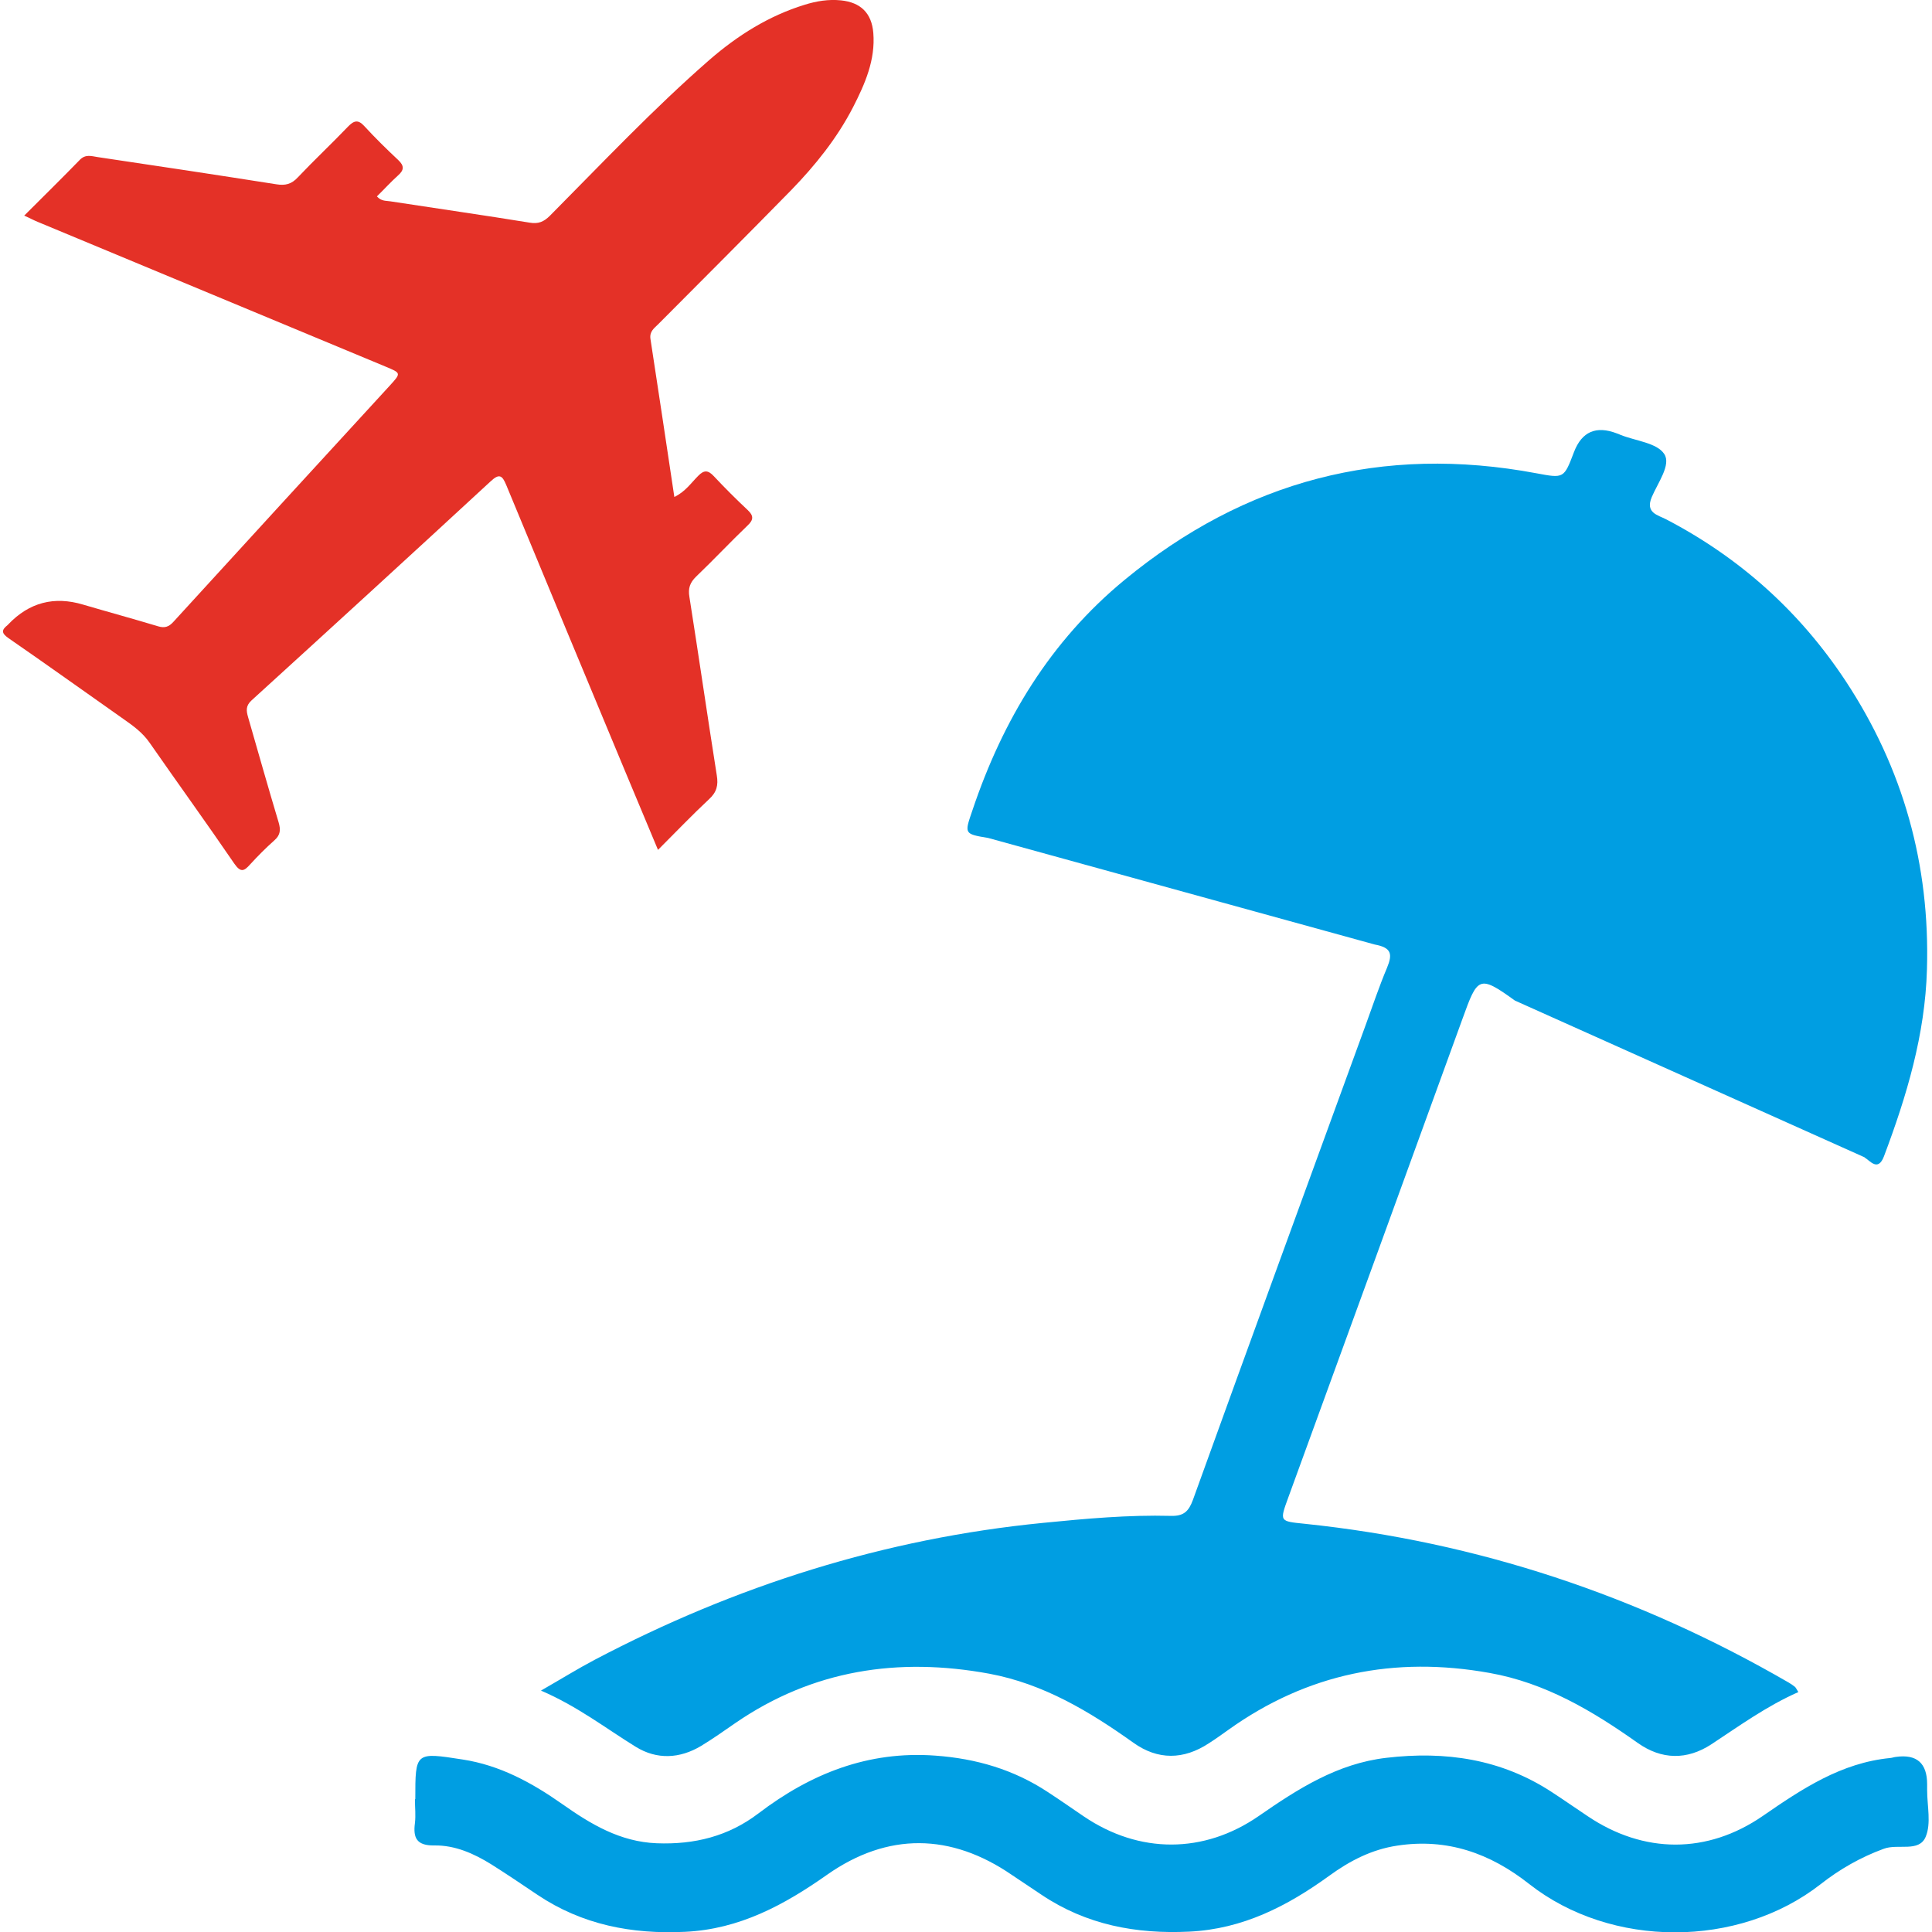
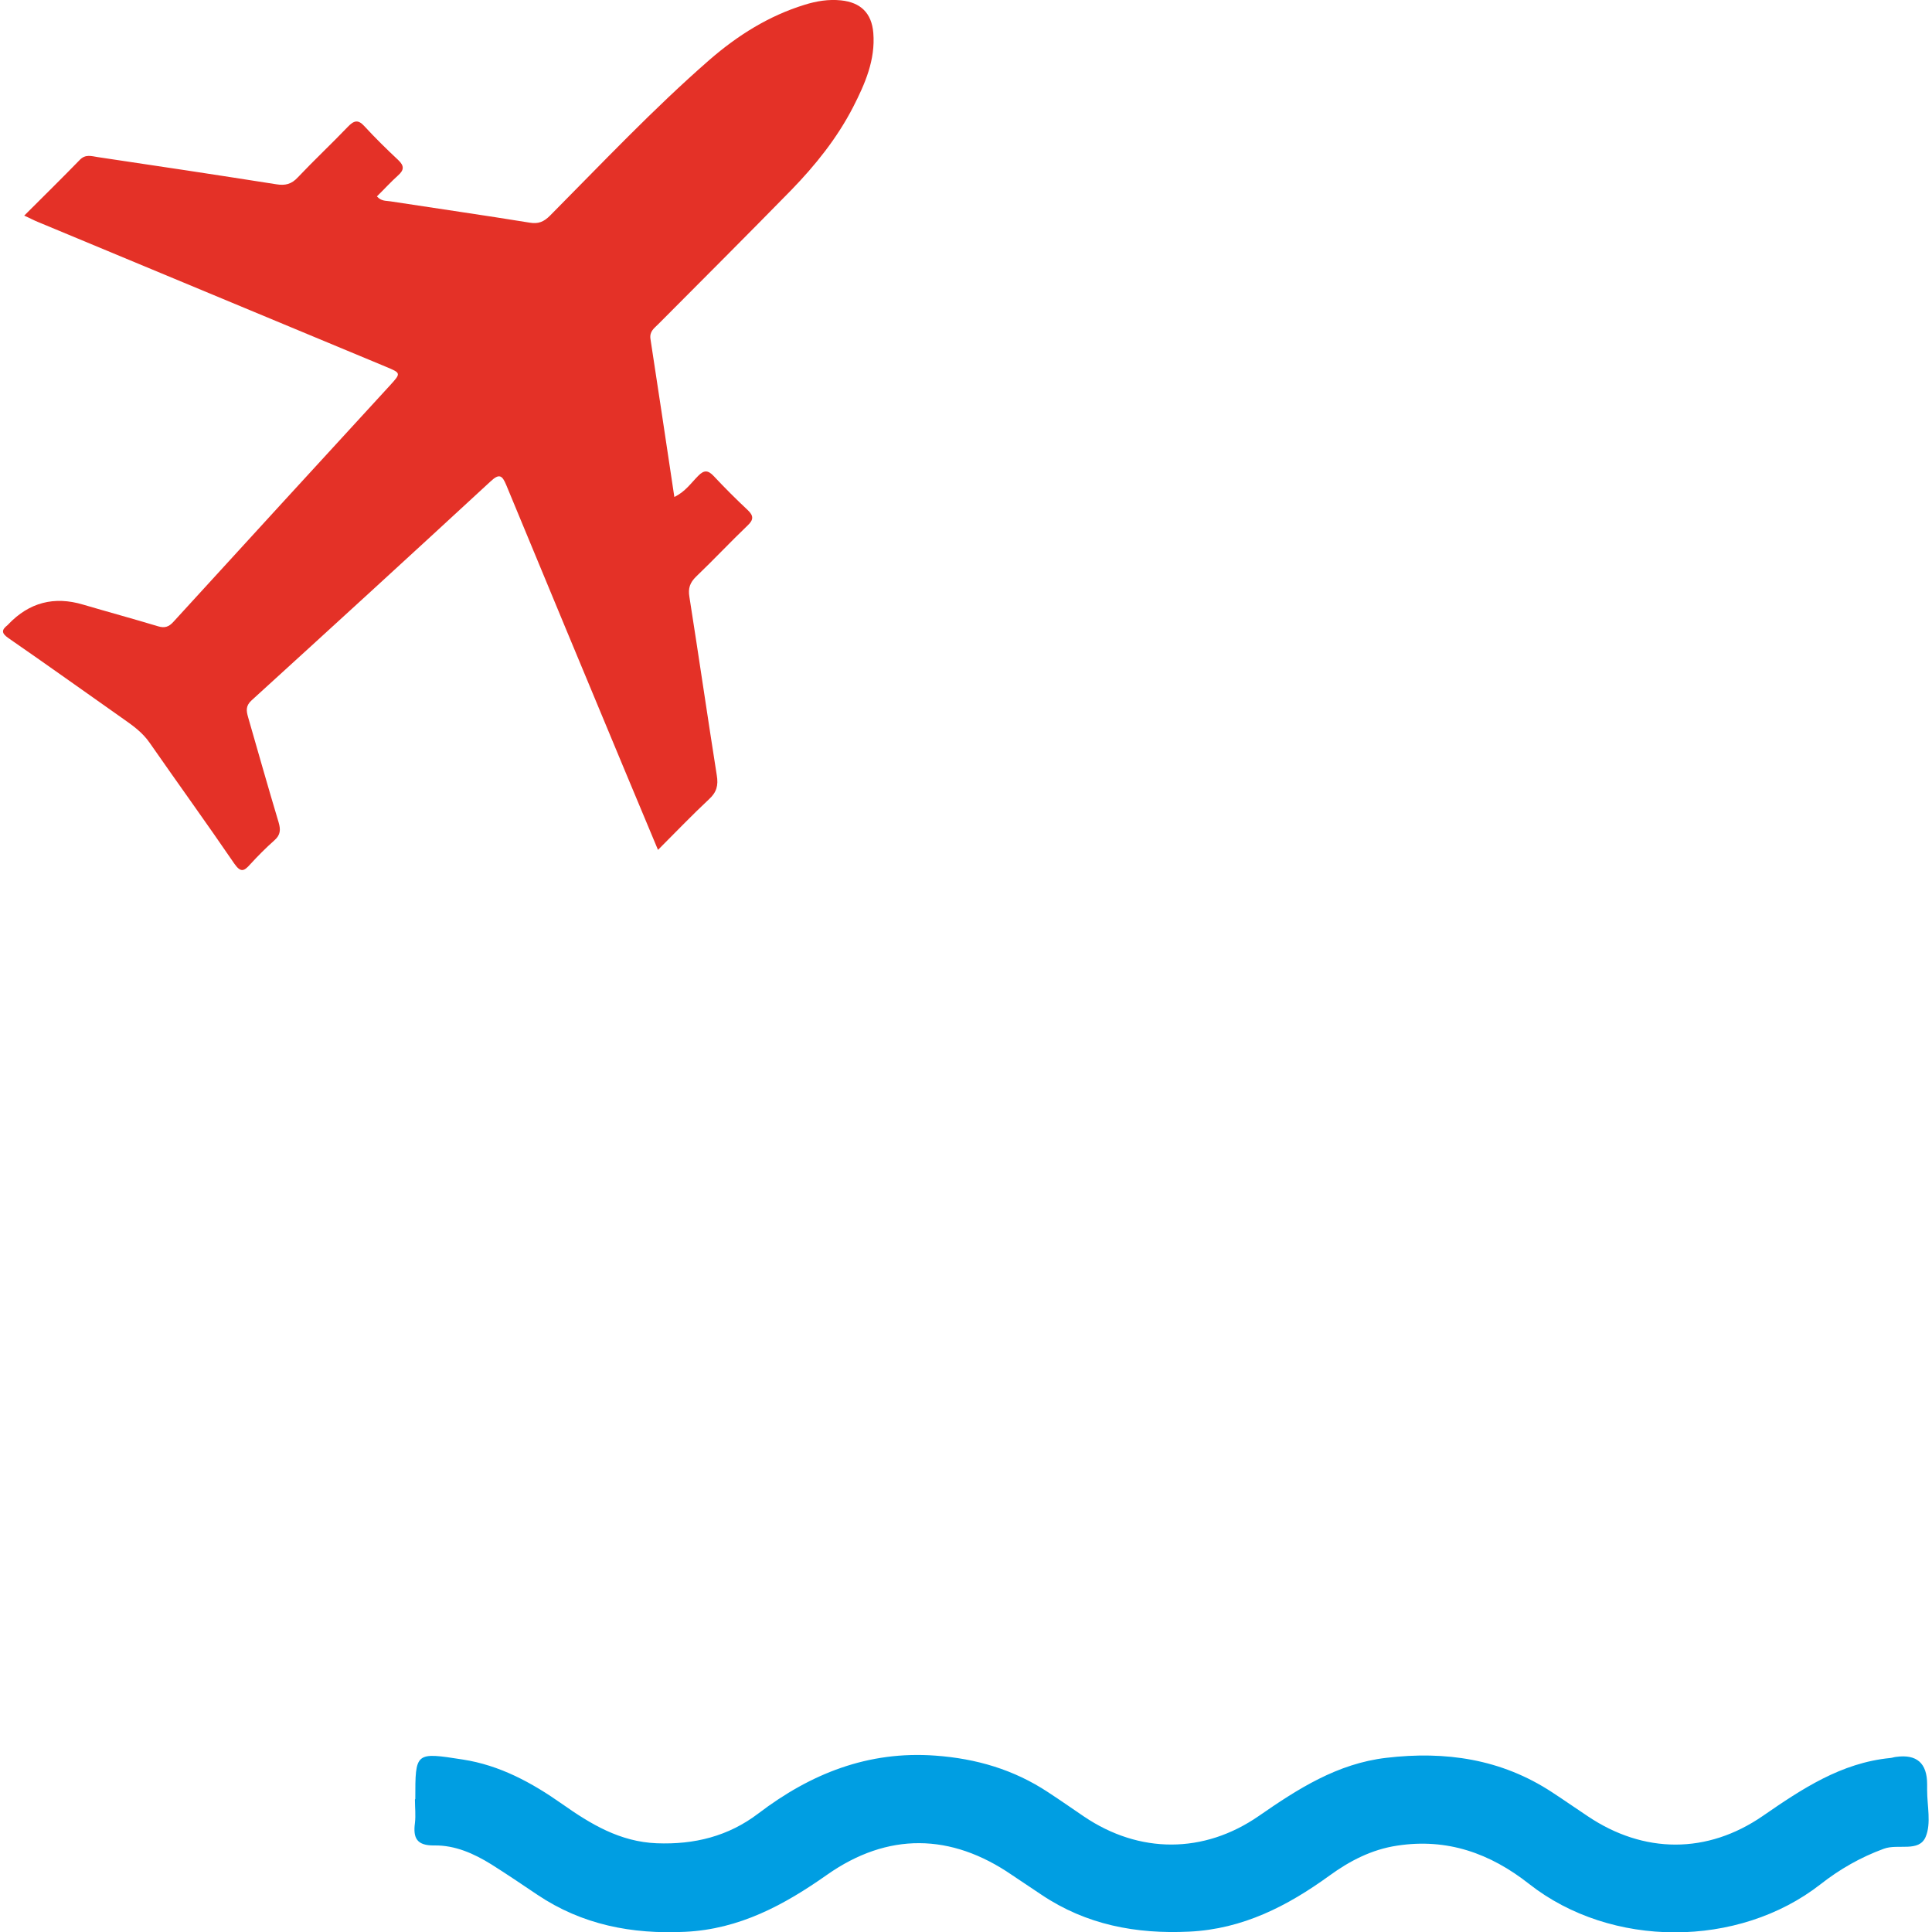
<svg xmlns="http://www.w3.org/2000/svg" id="Livello_1" data-name="Livello 1" viewBox="0 0 104.81 105.16" width="128" height="128">
  <defs>
    <style>
      .cls-1 {
        fill: #e43127;
      }

      .cls-1, .cls-2 {
        stroke-width: 0px;
      }

      .cls-2 {
        fill: #009ee2;
      }
    </style>
  </defs>
  <path class="cls-1" d="M1.15,11.73c1.06-1.06,2.05-2.03,3.02-3.03.31-.32.64-.2.97-.15,3.24.48,6.48.97,9.72,1.48.49.08.83,0,1.18-.38.89-.94,1.83-1.82,2.72-2.75.32-.33.55-.42.9-.03.59.64,1.21,1.25,1.84,1.84.34.32.32.55-.01.84-.4.36-.76.76-1.15,1.14.25.28.52.23.74.27,2.53.39,5.06.75,7.58,1.16.47.08.77-.05,1.1-.38,2.85-2.87,5.63-5.82,8.68-8.48,1.53-1.33,3.23-2.4,5.18-3,.64-.2,1.3-.31,1.98-.24,1.07.11,1.67.69,1.76,1.77.12,1.47-.45,2.77-1.1,4.04-.87,1.69-2.05,3.16-3.37,4.52-2.4,2.45-4.82,4.87-7.24,7.3-.22.22-.48.39-.42.8.44,2.84.86,5.69,1.3,8.6.59-.28.91-.76,1.3-1.15.32-.33.54-.31.85.02.59.63,1.21,1.25,1.84,1.84.33.31.33.53,0,.84-.95.91-1.85,1.87-2.8,2.78-.34.33-.45.64-.37,1.11.51,3.24.98,6.48,1.49,9.71.09.54,0,.92-.43,1.31-.92.86-1.79,1.77-2.77,2.75-.63-1.51-1.22-2.92-1.81-4.33-2.15-5.17-4.31-10.35-6.45-15.53-.22-.53-.38-.64-.85-.2-4.32,3.99-8.66,7.96-13.01,11.92-.33.3-.29.57-.19.92.55,1.91,1.09,3.82,1.66,5.72.12.41.1.69-.23.98-.46.41-.9.85-1.32,1.31-.33.37-.51.46-.86-.04-1.51-2.21-3.08-4.38-4.61-6.58-.38-.55-.89-.92-1.42-1.29-2.09-1.47-4.17-2.96-6.27-4.41-.4-.28-.36-.45-.05-.7.02-.02.04-.03.05-.05q1.7-1.78,4.07-1.07c1.36.4,2.72.77,4.08,1.18.36.11.59.03.84-.25,3.92-4.29,7.84-8.57,11.77-12.85.63-.69.62-.68-.24-1.04-6.3-2.62-12.59-5.24-18.89-7.86-.23-.09-.44-.21-.78-.36Z" />
  <g>
-     <path class="cls-2" d="M101.31,63c.3.17.73.8,1.06-.06,1.24-3.29,2.24-6.63,2.34-10.17.17-5.7-1.29-10.95-4.43-15.71-2.49-3.77-5.75-6.7-9.76-8.79-.46-.24-1.15-.35-.79-1.21.33-.78,1.07-1.77.68-2.35-.4-.61-1.56-.71-2.38-1.04-.07-.03-.13-.06-.2-.08q-1.69-.65-2.33,1.01c-.55,1.45-.55,1.44-2.05,1.16-8.38-1.57-15.86.4-22.42,5.81-4.03,3.32-6.62,7.61-8.27,12.52-.44,1.29-.48,1.3.85,1.52l21.04,5.8c.92.17.98.52.67,1.27-.43,1.02-.78,2.07-1.16,3.11-3.14,8.61-6.29,17.22-9.4,25.84-.23.63-.5.9-1.2.88-2.32-.06-4.63.15-6.95.38-8.64.85-16.75,3.42-24.41,7.45-.93.49-1.83,1.05-2.93,1.68,2,.86,3.52,2.05,5.16,3.06,1.15.71,2.39.65,3.56-.05.64-.39,1.25-.82,1.87-1.25,4.21-2.89,8.86-3.59,13.81-2.68,2.95.55,5.45,2.05,7.85,3.76,1.33.95,2.73.93,4.1.03.36-.23.71-.48,1.06-.73,4.3-3.08,9.06-4.03,14.23-3.1,3.03.54,5.59,2.06,8.06,3.81,1.3.92,2.68.94,4.01.07,1.52-1,2.99-2.07,4.73-2.84-.1-.16-.13-.23-.18-.28-.11-.09-.23-.17-.35-.24-8.17-4.73-16.94-7.66-26.34-8.64-1.38-.14-1.37-.12-.89-1.44,3.16-8.68,6.33-17.36,9.48-26.05.82-2.27.89-2.41,2.85-.99l19.05,8.54Z" />
    <path class="cls-2" d="M22.43,97.92c0-2.56,0-2.55,2.57-2.15,2.03.31,3.77,1.26,5.42,2.42,1.56,1.1,3.15,2.06,5.15,2.14,2.05.08,3.9-.38,5.53-1.62,2.85-2.17,5.98-3.42,9.64-3.15,2.22.16,4.27.76,6.13,1.99.66.43,1.3.88,1.95,1.32,3.01,2.04,6.53,2.05,9.53-.03,2.12-1.47,4.27-2.85,6.93-3.16,3.22-.38,6.26.06,9.02,1.87.66.43,1.3.88,1.95,1.31,3.05,2.05,6.5,2.07,9.53-.02,2.13-1.47,4.26-2.89,6.93-3.15.11-.01.21-.05.31-.06q1.7-.24,1.7,1.49c0,.11,0,.21,0,.32,0,.86.23,1.81-.08,2.54-.36.86-1.51.36-2.28.65-1.26.46-2.41,1.12-3.44,1.93-4.47,3.49-11.4,3.5-15.87-.02-2.11-1.66-4.45-2.5-7.18-2.08-1.39.21-2.58.83-3.68,1.63-2.29,1.66-4.72,2.91-7.63,3.05-2.9.14-5.61-.37-8.05-2.01-.53-.36-1.07-.71-1.6-1.07-3.33-2.29-6.77-2.33-10.06-.02-2.34,1.65-4.78,2.97-7.73,3.11-2.9.14-5.61-.38-8.05-2.02-.83-.56-1.66-1.12-2.5-1.65-.95-.59-1.98-1.05-3.11-1.03-.94.01-1.16-.39-1.05-1.22.05-.42,0-.86,0-1.28Z" />
  </g>
</svg>